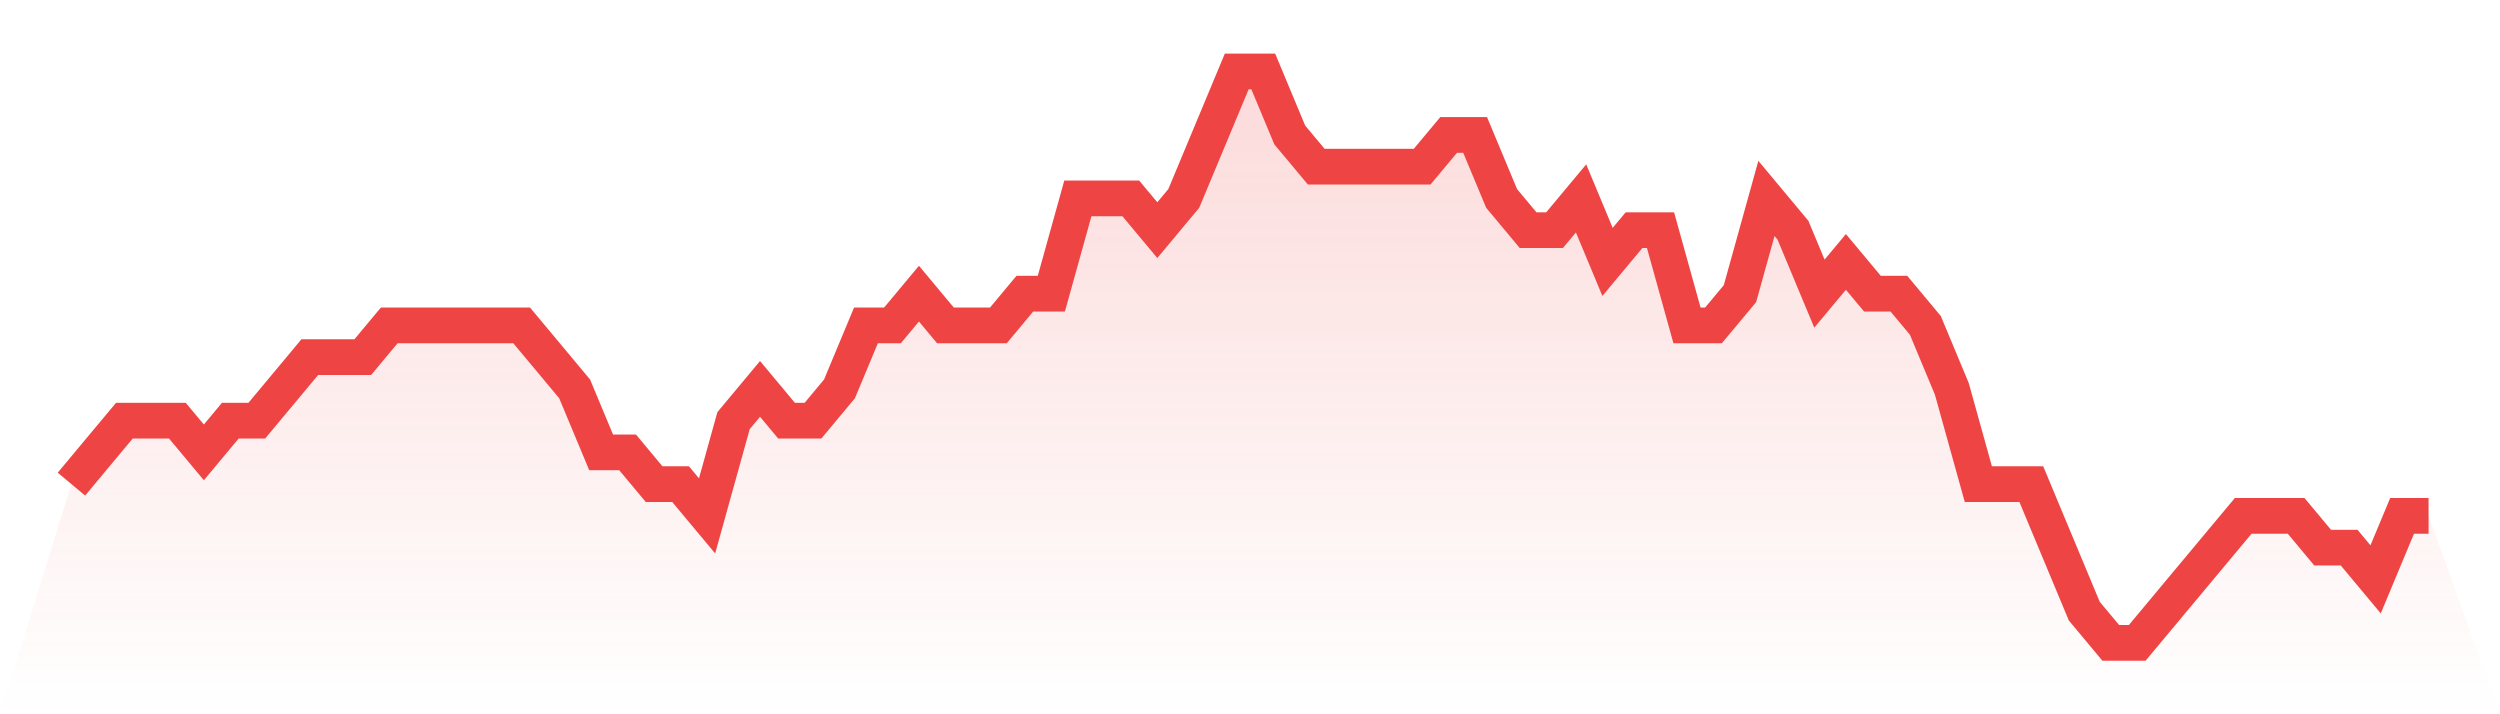
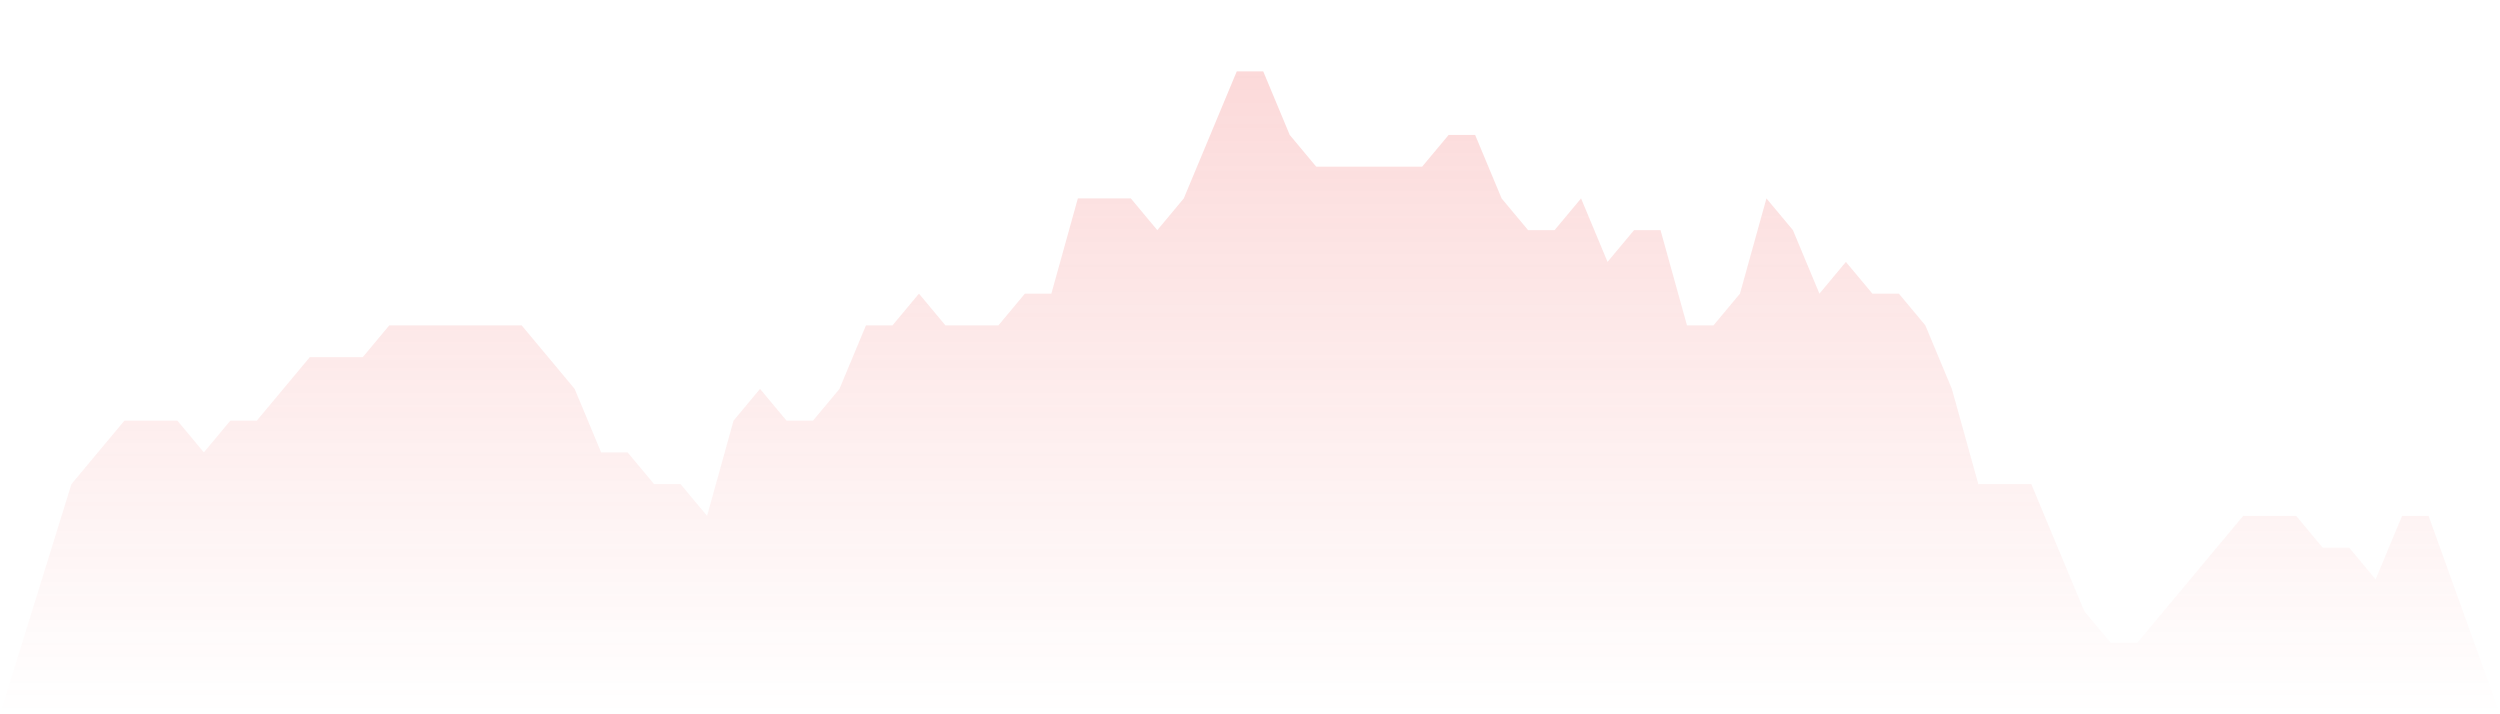
<svg xmlns="http://www.w3.org/2000/svg" viewBox="0 0 140 40">
  <defs>
    <linearGradient id="gradient" x1="0" x2="0" y1="0" y2="1">
      <stop offset="0%" stop-color="#ef4444" stop-opacity="0.2" />
      <stop offset="100%" stop-color="#ef4444" stop-opacity="0" />
    </linearGradient>
  </defs>
  <path d="M4,27.111 L4,27.111 L5.483,25.333 L6.966,23.556 L8.449,23.556 L9.933,23.556 L11.416,25.333 L12.899,23.556 L14.382,23.556 L15.865,21.778 L17.348,20 L18.831,20 L20.315,20 L21.798,18.222 L23.281,18.222 L24.764,18.222 L26.247,18.222 L27.73,18.222 L29.213,18.222 L30.697,20 L32.18,21.778 L33.663,25.333 L35.146,25.333 L36.629,27.111 L38.112,27.111 L39.596,28.889 L41.079,23.556 L42.562,21.778 L44.045,23.556 L45.528,23.556 L47.011,21.778 L48.494,18.222 L49.978,18.222 L51.461,16.444 L52.944,18.222 L54.427,18.222 L55.91,18.222 L57.393,16.444 L58.876,16.444 L60.36,11.111 L61.843,11.111 L63.326,11.111 L64.809,12.889 L66.292,11.111 L67.775,7.556 L69.258,4 L70.742,4 L72.225,7.556 L73.708,9.333 L75.191,9.333 L76.674,9.333 L78.157,9.333 L79.64,9.333 L81.124,7.556 L82.607,7.556 L84.09,11.111 L85.573,12.889 L87.056,12.889 L88.539,11.111 L90.022,14.667 L91.506,12.889 L92.989,12.889 L94.472,18.222 L95.955,18.222 L97.438,16.444 L98.921,11.111 L100.404,12.889 L101.888,16.444 L103.371,14.667 L104.854,16.444 L106.337,16.444 L107.82,18.222 L109.303,21.778 L110.787,27.111 L112.27,27.111 L113.753,27.111 L115.236,30.667 L116.719,34.222 L118.202,36 L119.685,36 L121.169,34.222 L122.652,32.444 L124.135,30.667 L125.618,28.889 L127.101,28.889 L128.584,28.889 L130.067,30.667 L131.551,30.667 L133.034,32.444 L134.517,28.889 L136,28.889 L140,40 L0,40 z" fill="url(#gradient)" />
-   <path d="M4,27.111 L4,27.111 L5.483,25.333 L6.966,23.556 L8.449,23.556 L9.933,23.556 L11.416,25.333 L12.899,23.556 L14.382,23.556 L15.865,21.778 L17.348,20 L18.831,20 L20.315,20 L21.798,18.222 L23.281,18.222 L24.764,18.222 L26.247,18.222 L27.73,18.222 L29.213,18.222 L30.697,20 L32.18,21.778 L33.663,25.333 L35.146,25.333 L36.629,27.111 L38.112,27.111 L39.596,28.889 L41.079,23.556 L42.562,21.778 L44.045,23.556 L45.528,23.556 L47.011,21.778 L48.494,18.222 L49.978,18.222 L51.461,16.444 L52.944,18.222 L54.427,18.222 L55.91,18.222 L57.393,16.444 L58.876,16.444 L60.36,11.111 L61.843,11.111 L63.326,11.111 L64.809,12.889 L66.292,11.111 L67.775,7.556 L69.258,4 L70.742,4 L72.225,7.556 L73.708,9.333 L75.191,9.333 L76.674,9.333 L78.157,9.333 L79.64,9.333 L81.124,7.556 L82.607,7.556 L84.09,11.111 L85.573,12.889 L87.056,12.889 L88.539,11.111 L90.022,14.667 L91.506,12.889 L92.989,12.889 L94.472,18.222 L95.955,18.222 L97.438,16.444 L98.921,11.111 L100.404,12.889 L101.888,16.444 L103.371,14.667 L104.854,16.444 L106.337,16.444 L107.82,18.222 L109.303,21.778 L110.787,27.111 L112.27,27.111 L113.753,27.111 L115.236,30.667 L116.719,34.222 L118.202,36 L119.685,36 L121.169,34.222 L122.652,32.444 L124.135,30.667 L125.618,28.889 L127.101,28.889 L128.584,28.889 L130.067,30.667 L131.551,30.667 L133.034,32.444 L134.517,28.889 L136,28.889" fill="none" stroke="#ef4444" stroke-width="2" />
</svg>